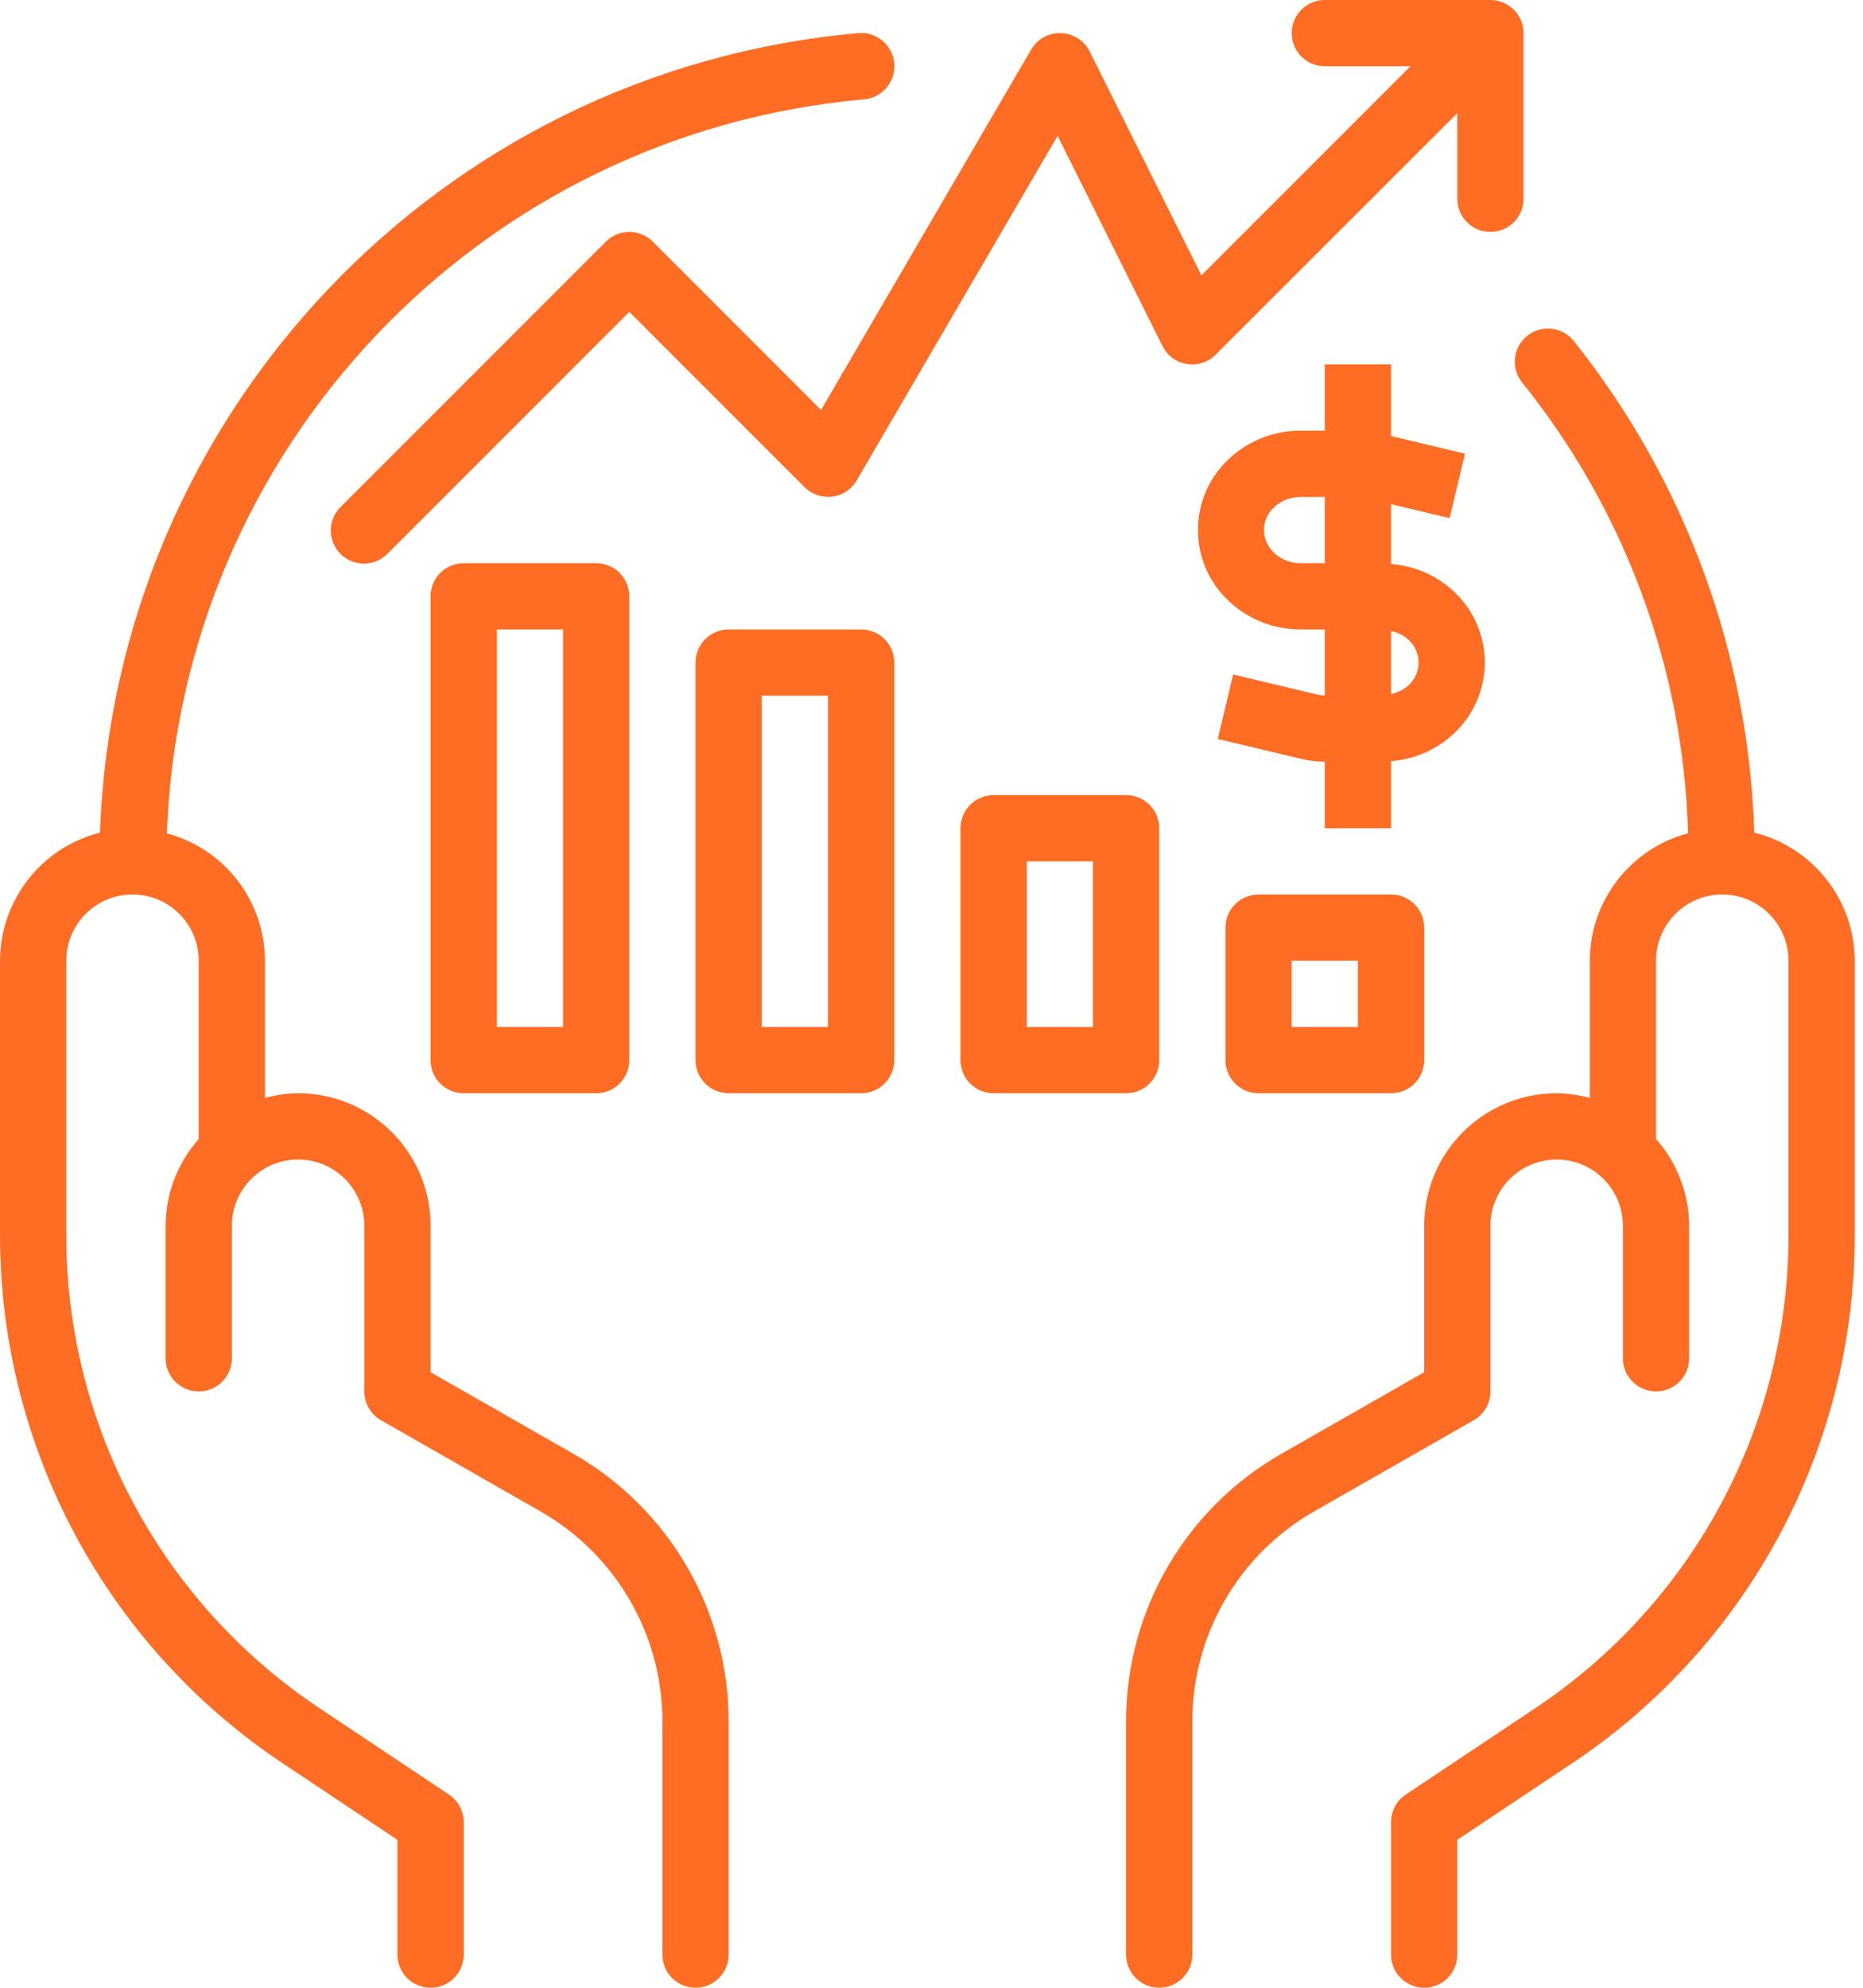
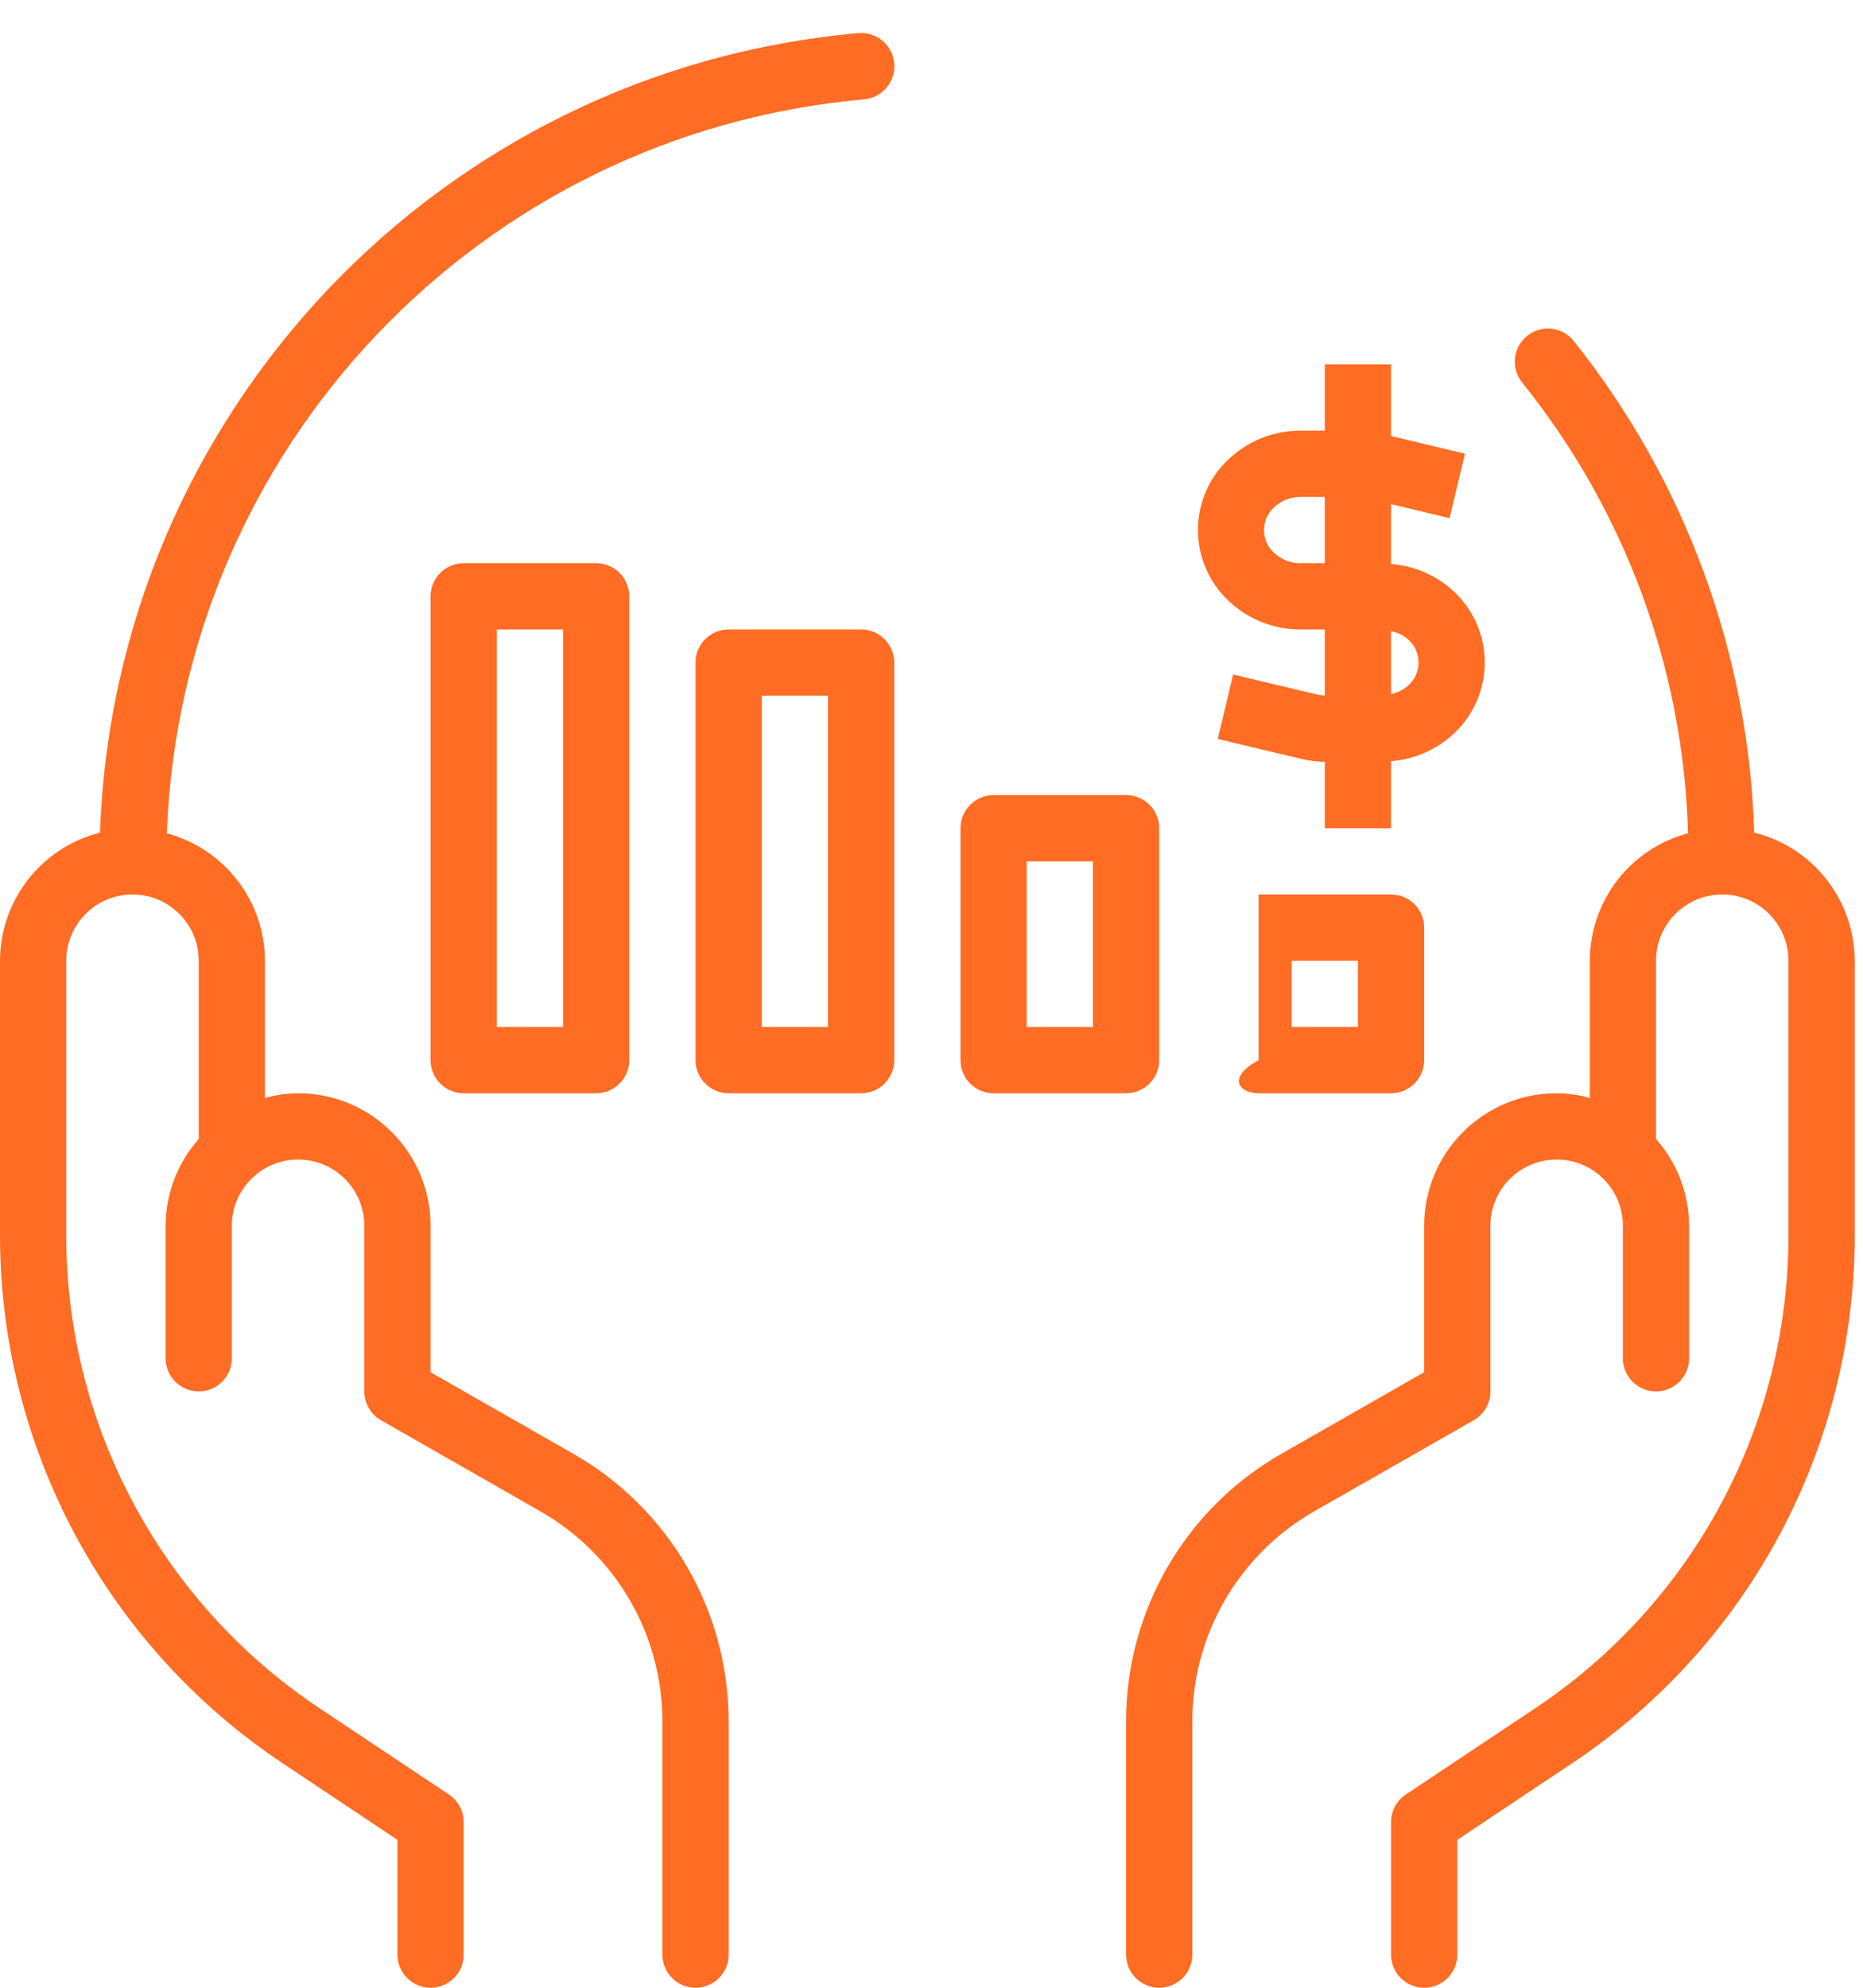
<svg xmlns="http://www.w3.org/2000/svg" width="75" height="80" viewBox="0 0 75 80" fill="none">
-   <path d="M61.231 0.824C61.025 0.326 60.539 0.001 60 0H53.333C52.597 0 52 0.597 52 1.333C52 2.07 52.597 2.667 53.333 2.667H56.781L48.365 11.083L43.867 2.071C43.647 1.63 43.202 1.347 42.709 1.333C42.216 1.313 41.753 1.571 41.509 2L33.053 16.501L26.276 9.724C25.755 9.204 24.911 9.204 24.391 9.724L13.724 20.391C13.194 20.902 13.18 21.746 13.691 22.276C14.203 22.806 15.047 22.82 15.576 22.309C15.588 22.298 15.598 22.287 15.609 22.276L25.333 12.552L32.391 19.609C32.685 19.899 33.094 20.038 33.504 19.989C33.914 19.936 34.277 19.696 34.485 19.339L42.576 5.467L46.8 13.929C46.992 14.313 47.356 14.581 47.78 14.649C48.203 14.721 48.635 14.581 48.936 14.276L58.667 4.552V8C58.667 8.736 59.264 9.333 60 9.333C60.736 9.333 61.333 8.736 61.333 8V1.333C61.333 1.159 61.298 0.986 61.231 0.824Z" fill="#FF6C23" />
  <path d="M24 22.667H18.667C17.93 22.667 17.333 23.264 17.333 24V42.667C17.333 43.403 17.93 44 18.667 44H24C24.736 44 25.333 43.403 25.333 42.667V24C25.333 23.264 24.736 22.667 24 22.667ZM22.667 41.333H20V25.333H22.667V41.333Z" fill="#FF6C23" />
  <path d="M34.667 25.333H29.333C28.597 25.333 28 25.93 28 26.667V42.667C28 43.403 28.597 44 29.333 44H34.667C35.403 44 36 43.403 36 42.667V26.667C36 25.93 35.403 25.333 34.667 25.333ZM33.333 41.333H30.667V28H33.333V41.333Z" fill="#FF6C23" />
  <path d="M45.333 32H40C39.264 32 38.667 32.597 38.667 33.333V42.667C38.667 43.403 39.264 44 40 44H45.333C46.07 44 46.667 43.403 46.667 42.667V33.333C46.667 32.597 46.07 32 45.333 32ZM44 41.333H41.333V34.667H44V41.333Z" fill="#FF6C23" />
-   <path d="M56 36H50.667C49.93 36 49.333 36.597 49.333 37.333V42.667C49.333 43.403 49.93 44 50.667 44H56C56.736 44 57.333 43.403 57.333 42.667V37.333C57.333 36.597 56.736 36 56 36ZM54.667 41.333H52V38.667H54.667V41.333Z" fill="#FF6C23" />
+   <path d="M56 36H50.667V42.667C49.333 43.403 49.93 44 50.667 44H56C56.736 44 57.333 43.403 57.333 42.667V37.333C57.333 36.597 56.736 36 56 36ZM54.667 41.333H52V38.667H54.667V41.333Z" fill="#FF6C23" />
  <path d="M36 2.557C35.94 1.821 35.294 1.273 34.557 1.333C17.721 2.824 4.63 16.619 4.024 33.511C1.663 34.109 0.006 36.231 0 38.667V49.713C0.001 58.252 4.268 66.225 11.372 70.961L16 74.047V78.667C16 79.403 16.597 80 17.333 80C18.07 80 18.667 79.403 18.667 78.667V73.333C18.667 72.888 18.444 72.471 18.073 72.224L12.851 68.743C6.488 64.501 2.666 57.36 2.667 49.713V38.667C2.667 37.194 3.861 36 5.333 36C6.806 36 8 37.194 8 38.667V45.843C7.146 46.805 6.671 48.046 6.667 49.333V54.667C6.667 55.403 7.264 56 8 56C8.736 56 9.333 55.403 9.333 54.667V49.333C9.333 47.861 10.527 46.667 12 46.667C13.473 46.667 14.667 47.861 14.667 49.333V56C14.666 56.477 14.92 56.919 15.333 57.157L21.757 60.828C24.792 62.56 26.666 65.785 26.667 69.279V78.667C26.667 79.403 27.264 80 28 80C28.736 80 29.333 79.403 29.333 78.667V69.279C29.333 64.829 26.949 60.721 23.085 58.513L17.333 55.227V49.333C17.333 46.388 14.945 44 12 44C11.549 44.006 11.101 44.069 10.667 44.189V38.667C10.659 36.261 9.04 34.16 6.716 33.539C7.295 18.031 19.318 5.374 34.776 4C35.512 3.94 36.06 3.294 36 2.557Z" fill="#FF6C23" />
  <path d="M70.621 33.509C70.398 26.302 67.849 19.361 63.355 13.723C62.894 13.148 62.054 13.056 61.48 13.517C60.906 13.978 60.814 14.818 61.275 15.392C65.425 20.547 67.772 26.92 67.957 33.536C65.63 34.155 64.007 36.258 64 38.667V44.189C63.566 44.069 63.117 44.006 62.667 44C59.721 44 57.333 46.388 57.333 49.333V55.227L51.58 58.513C47.717 60.721 45.333 64.829 45.333 69.279V78.667C45.333 79.403 45.93 80 46.667 80C47.403 80 48 79.403 48 78.667V69.279C48 65.786 49.871 62.561 52.904 60.828L59.333 57.157C59.747 56.919 60.001 56.477 60 56V49.333C60 47.861 61.194 46.667 62.667 46.667C64.139 46.667 65.333 47.861 65.333 49.333V54.667C65.333 55.403 65.93 56 66.667 56C67.403 56 68 55.403 68 54.667V49.333C67.995 48.046 67.521 46.805 66.667 45.843V38.667C66.667 37.194 67.861 36 69.333 36C70.806 36 72 37.194 72 38.667V49.713C72.001 57.36 68.179 64.501 61.816 68.743L56.593 72.224C56.222 72.471 56 72.888 56 73.333V78.667C56 79.403 56.597 80 57.333 80C58.07 80 58.667 79.403 58.667 78.667V74.047L63.295 70.961C70.399 66.225 74.666 58.252 74.667 49.713V38.667C74.658 36.224 72.992 34.099 70.621 33.509Z" fill="#FF6C23" />
  <path d="M58.54 23.816C57.846 23.164 56.95 22.77 56 22.7V20.291L58.357 20.853L58.976 18.259L56 17.549V14.667H53.333V17.333H52.36C51.282 17.328 50.243 17.739 49.461 18.481C47.887 19.959 47.808 22.434 49.286 24.009C49.343 24.069 49.401 24.128 49.461 24.184C50.243 24.926 51.282 25.338 52.36 25.333H53.333V27.991C53.235 27.989 53.137 27.978 53.041 27.957L49.643 27.147L49.024 29.741L52.428 30.552C52.725 30.619 53.029 30.654 53.333 30.657V33.333H56V30.633C56.947 30.562 57.841 30.169 58.533 29.519C59.323 28.78 59.772 27.748 59.773 26.667C59.773 25.587 59.327 24.555 58.54 23.816ZM53.333 22.667H52.36C51.965 22.67 51.583 22.522 51.293 22.252C50.786 21.79 50.748 21.004 51.21 20.497C51.237 20.468 51.264 20.44 51.293 20.413C51.583 20.144 51.965 19.997 52.36 20H53.333V22.667ZM56.783 27.501C56.757 27.53 56.729 27.558 56.7 27.584V27.587C56.501 27.762 56.26 27.881 56 27.932V25.399C56.26 25.45 56.502 25.57 56.7 25.745C57.208 26.207 57.245 26.993 56.783 27.501Z" fill="#FF6C23" />
</svg>